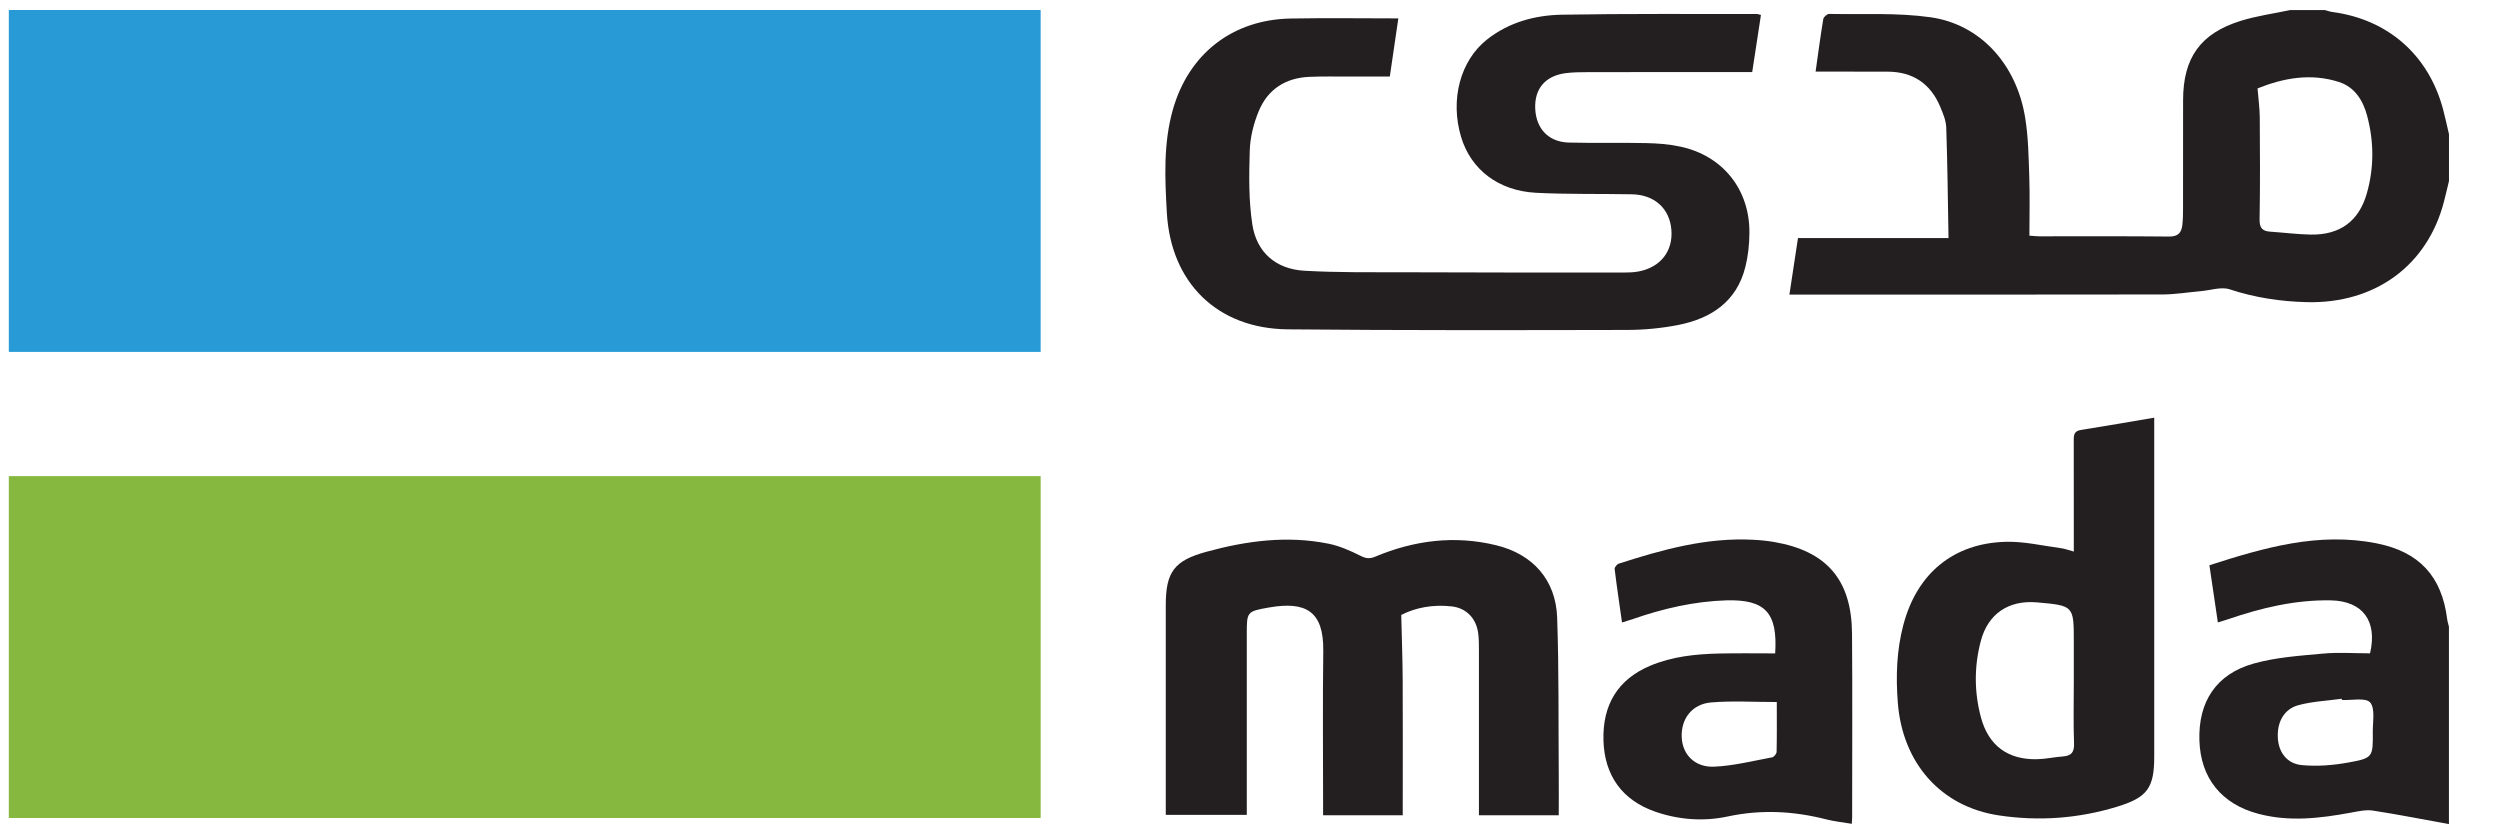
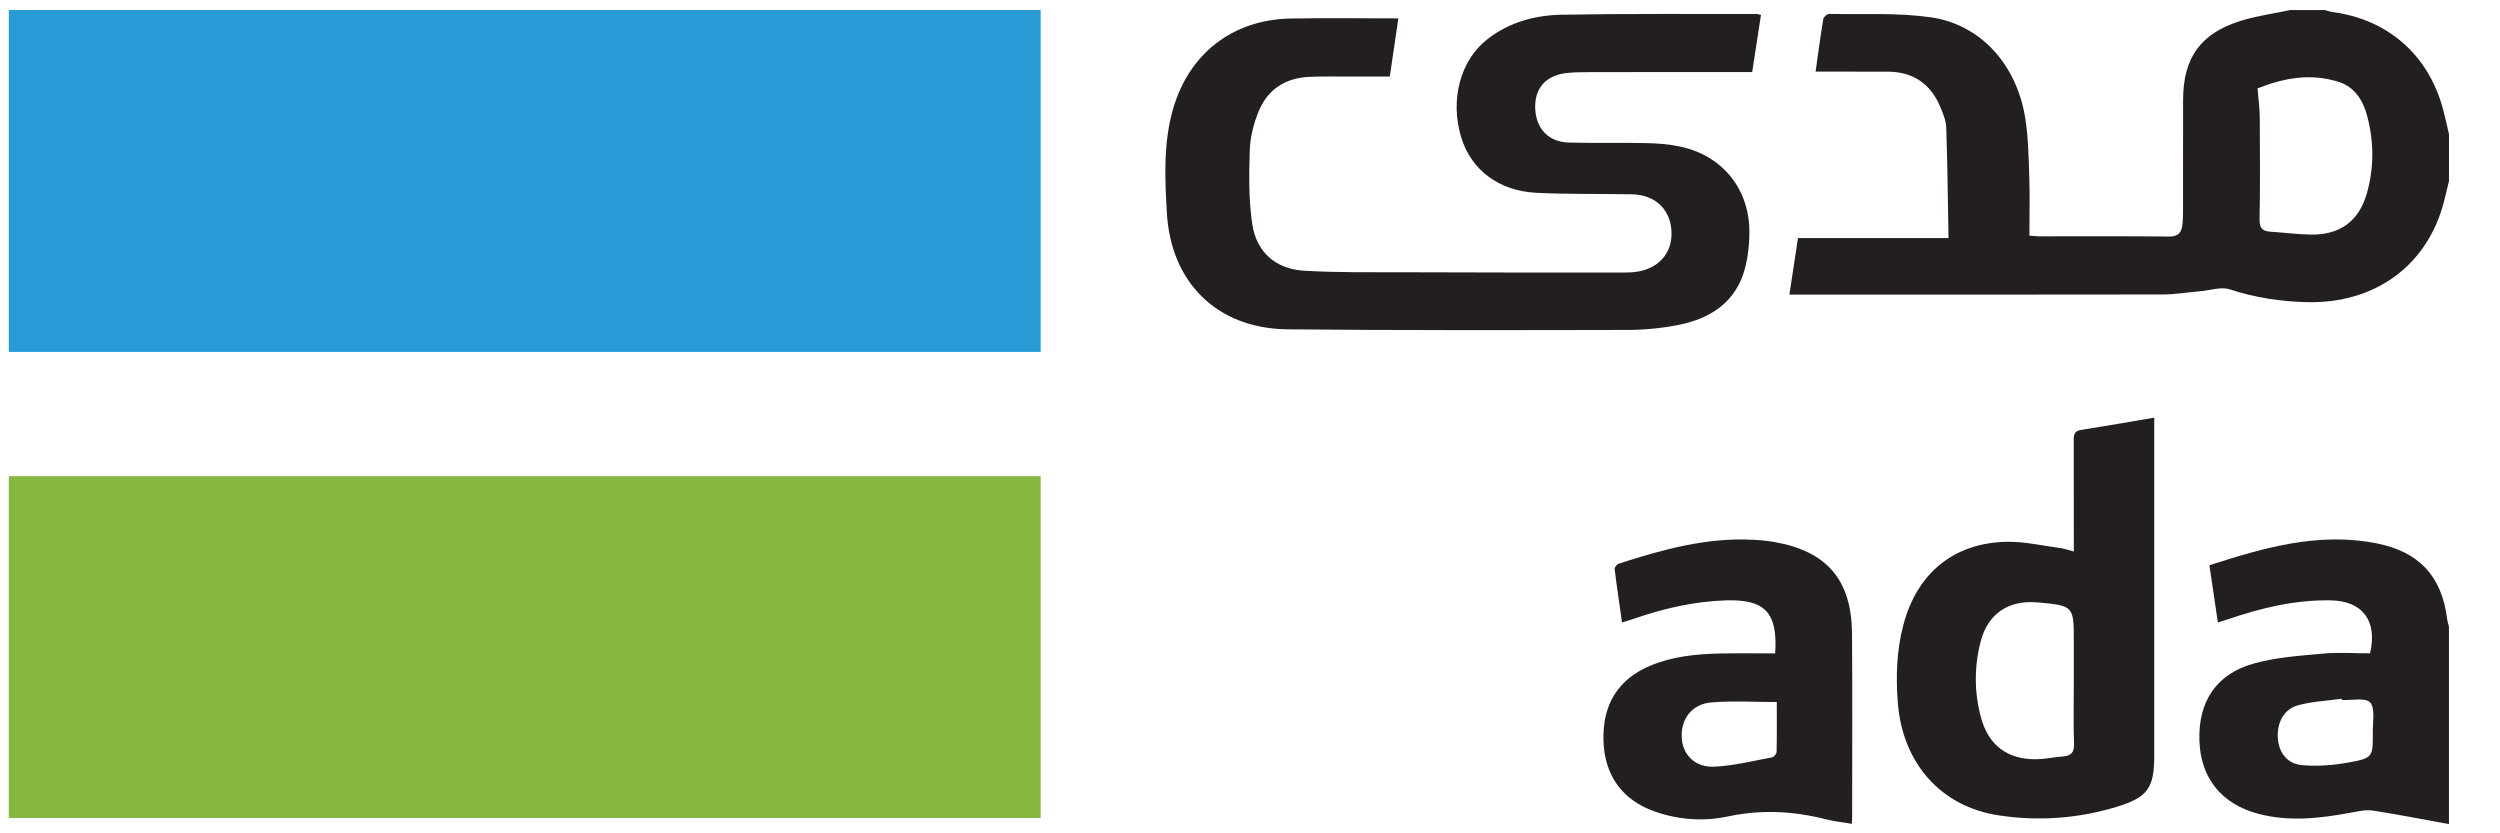
<svg xmlns="http://www.w3.org/2000/svg" width="42" height="14" viewBox="0 0 42 14" fill="none">
  <path d="M37.927 1.485C37.941 1.663 37.962 1.814 37.964 1.965C37.968 2.54 37.971 3.115 37.961 3.689C37.959 3.831 38.01 3.883 38.139 3.892C38.366 3.907 38.593 3.937 38.819 3.941C39.31 3.95 39.632 3.716 39.764 3.244C39.886 2.814 39.883 2.377 39.768 1.946C39.7 1.688 39.56 1.463 39.296 1.378C38.821 1.224 38.359 1.312 37.927 1.485ZM41.143 3.041C41.115 3.156 41.089 3.271 41.059 3.385C40.784 4.457 39.903 5.106 38.751 5.076C38.311 5.065 37.882 5 37.459 4.861C37.317 4.814 37.138 4.877 36.976 4.891C36.761 4.91 36.547 4.946 36.332 4.947C34.316 4.951 32.299 4.949 30.282 4.949H30.062C30.112 4.616 30.16 4.303 30.206 4H32.738C32.722 4.019 32.735 4.011 32.735 4.003C32.724 3.383 32.718 2.763 32.697 2.144C32.694 2.028 32.644 1.911 32.599 1.801C32.436 1.407 32.139 1.205 31.711 1.204C31.375 1.203 31.039 1.203 30.703 1.203C30.642 1.203 30.581 1.203 30.502 1.203C30.546 0.891 30.584 0.605 30.631 0.32C30.637 0.285 30.696 0.233 30.729 0.234C31.297 0.244 31.873 0.211 32.433 0.29C33.271 0.409 33.876 1.079 34.022 1.972C34.076 2.301 34.081 2.64 34.092 2.975C34.103 3.298 34.094 3.623 34.094 3.959C34.155 3.963 34.204 3.97 34.253 3.97C34.982 3.971 35.711 3.966 36.44 3.974C36.591 3.976 36.648 3.91 36.663 3.782C36.674 3.692 36.675 3.601 36.675 3.51C36.676 2.9 36.675 2.29 36.676 1.681C36.677 0.971 36.967 0.561 37.645 0.35C37.915 0.266 38.199 0.228 38.476 0.169H39.057C39.101 0.18 39.143 0.197 39.188 0.202C40.116 0.327 40.794 0.919 41.041 1.826C41.079 1.968 41.109 2.112 41.143 2.255V3.041Z" fill="#231F20" />
  <path d="M29.584 0.251C29.535 0.571 29.488 0.88 29.437 1.211H29.233C28.378 1.211 27.523 1.21 26.669 1.212C26.549 1.212 26.429 1.214 26.31 1.228C25.961 1.272 25.776 1.49 25.792 1.829C25.808 2.164 26.017 2.386 26.355 2.395C26.787 2.407 27.221 2.394 27.654 2.404C27.846 2.408 28.042 2.422 28.229 2.463C28.946 2.616 29.401 3.189 29.39 3.923C29.388 4.11 29.368 4.3 29.323 4.481C29.178 5.067 28.749 5.35 28.193 5.46C27.91 5.515 27.617 5.543 27.328 5.543C25.431 5.547 23.534 5.551 21.636 5.533C20.453 5.522 19.67 4.753 19.603 3.574C19.57 2.994 19.543 2.412 19.704 1.842C19.972 0.901 20.707 0.328 21.687 0.311C22.284 0.3 22.882 0.309 23.492 0.309C23.444 0.637 23.398 0.95 23.349 1.286C23.119 1.286 22.892 1.285 22.666 1.286C22.444 1.286 22.221 1.282 22 1.291C21.598 1.307 21.298 1.5 21.146 1.869C21.061 2.075 21.003 2.306 20.996 2.528C20.983 2.942 20.977 3.363 21.039 3.77C21.111 4.24 21.434 4.519 21.907 4.548C22.463 4.581 23.022 4.572 23.58 4.574C24.805 4.579 26.03 4.579 27.256 4.579C27.346 4.579 27.439 4.577 27.527 4.561C27.898 4.491 28.11 4.218 28.079 3.858C28.049 3.501 27.794 3.27 27.413 3.264C26.878 3.254 26.341 3.266 25.807 3.239C25.173 3.206 24.713 2.849 24.548 2.306C24.357 1.677 24.532 1.014 24.989 0.658C25.355 0.373 25.787 0.256 26.235 0.247C27.329 0.228 28.423 0.237 29.517 0.235C29.533 0.235 29.549 0.243 29.584 0.251Z" fill="#231F20" />
  <path d="M39.345 11.76C39.344 11.753 39.342 11.746 39.341 11.739C39.095 11.774 38.843 11.783 38.606 11.849C38.361 11.918 38.247 12.149 38.269 12.416C38.288 12.645 38.424 12.831 38.672 12.854C38.926 12.878 39.191 12.857 39.444 12.812C39.867 12.736 39.867 12.722 39.863 12.288C39.862 12.12 39.905 11.898 39.818 11.801C39.74 11.715 39.509 11.768 39.345 11.76ZM41.142 13.845C40.717 13.768 40.293 13.684 39.866 13.618C39.747 13.6 39.619 13.63 39.497 13.652C38.979 13.748 38.462 13.81 37.941 13.672C37.323 13.509 36.971 13.074 36.95 12.444C36.928 11.792 37.23 11.324 37.861 11.148C38.234 11.043 38.631 11.017 39.02 10.981C39.284 10.956 39.553 10.976 39.817 10.976C39.944 10.434 39.695 10.096 39.156 10.086C38.563 10.076 37.994 10.21 37.436 10.402C37.383 10.42 37.33 10.435 37.26 10.457C37.212 10.132 37.166 9.82 37.118 9.496C38.039 9.2 38.955 8.934 39.931 9.129C40.643 9.271 41.021 9.681 41.112 10.397C41.117 10.441 41.132 10.484 41.142 10.528V13.845Z" fill="#231F20" />
-   <path d="M26.187 13.696H24.846V13.486C24.846 12.631 24.846 11.776 24.846 10.921C24.846 10.83 24.846 10.739 24.835 10.648C24.804 10.39 24.636 10.214 24.384 10.187C24.077 10.153 23.784 10.206 23.541 10.331C23.55 10.708 23.563 11.063 23.565 11.418C23.569 12.113 23.566 12.808 23.566 13.503V13.696H22.228V13.499C22.228 12.644 22.22 11.79 22.231 10.935C22.239 10.269 21.941 10.097 21.318 10.206C20.944 10.271 20.946 10.281 20.946 10.655C20.946 11.595 20.946 12.535 20.946 13.476V13.69H19.585V13.484C19.585 12.378 19.584 11.273 19.585 10.167C19.585 9.607 19.728 9.417 20.271 9.269C20.942 9.085 21.623 8.995 22.314 9.133C22.5 9.17 22.682 9.25 22.853 9.336C22.944 9.382 23.008 9.392 23.101 9.353C23.76 9.076 24.44 8.99 25.139 9.161C25.753 9.311 26.137 9.743 26.16 10.372C26.191 11.249 26.18 12.127 26.187 13.004C26.189 13.231 26.187 13.457 26.187 13.696Z" fill="#231F20" />
  <path d="M34.84 11.451V10.785C34.84 10.175 34.84 10.175 34.223 10.12C33.746 10.078 33.398 10.309 33.277 10.771C33.165 11.196 33.166 11.628 33.28 12.053C33.407 12.525 33.73 12.764 34.219 12.755C34.366 12.752 34.512 12.719 34.659 12.708C34.797 12.697 34.849 12.64 34.844 12.492C34.831 12.146 34.84 11.798 34.84 11.451ZM34.84 9.266C34.84 9.187 34.84 9.127 34.84 9.067C34.84 8.508 34.841 7.95 34.839 7.392C34.838 7.303 34.85 7.241 34.956 7.224C35.36 7.16 35.763 7.089 36.191 7.017V7.209C36.191 9.043 36.192 10.877 36.191 12.711C36.191 13.236 36.076 13.396 35.576 13.55C34.923 13.751 34.255 13.8 33.583 13.699C32.61 13.555 31.96 12.823 31.883 11.801C31.849 11.363 31.863 10.926 31.977 10.496C32.205 9.633 32.82 9.12 33.711 9.102C34.014 9.096 34.318 9.169 34.621 9.209C34.686 9.217 34.75 9.242 34.84 9.266Z" fill="#231F20" />
  <path d="M29.85 11.794C29.46 11.794 29.101 11.771 28.746 11.801C28.422 11.829 28.237 12.081 28.253 12.391C28.267 12.679 28.476 12.896 28.802 12.88C29.127 12.865 29.45 12.783 29.773 12.723C29.803 12.717 29.846 12.664 29.847 12.631C29.853 12.354 29.85 12.075 29.85 11.794ZM29.823 10.977C29.867 10.294 29.656 10.068 29.003 10.086C28.464 10.102 27.944 10.223 27.436 10.399C27.383 10.417 27.329 10.433 27.25 10.458C27.207 10.152 27.162 9.856 27.126 9.56C27.122 9.532 27.165 9.479 27.196 9.469C27.93 9.233 28.669 9.027 29.452 9.068C29.572 9.074 29.691 9.086 29.809 9.106C30.69 9.259 31.107 9.742 31.114 10.642C31.122 11.668 31.116 12.694 31.116 13.719C31.116 13.753 31.113 13.787 31.11 13.84C30.959 13.814 30.814 13.8 30.675 13.764C30.128 13.625 29.585 13.597 29.025 13.717C28.623 13.803 28.208 13.774 27.81 13.637C27.256 13.445 26.956 13.033 26.938 12.44C26.921 11.836 27.183 11.412 27.724 11.184C28.092 11.029 28.483 10.989 28.877 10.979C29.189 10.972 29.501 10.977 29.823 10.977Z" fill="#231F20" />
  <path d="M0.148 0.168H17.483V5.912H0.148V0.168Z" fill="#289BD7" />
  <path d="M0.148 7.999H17.483V13.742H0.148V7.999Z" fill="#86B840" />
</svg>